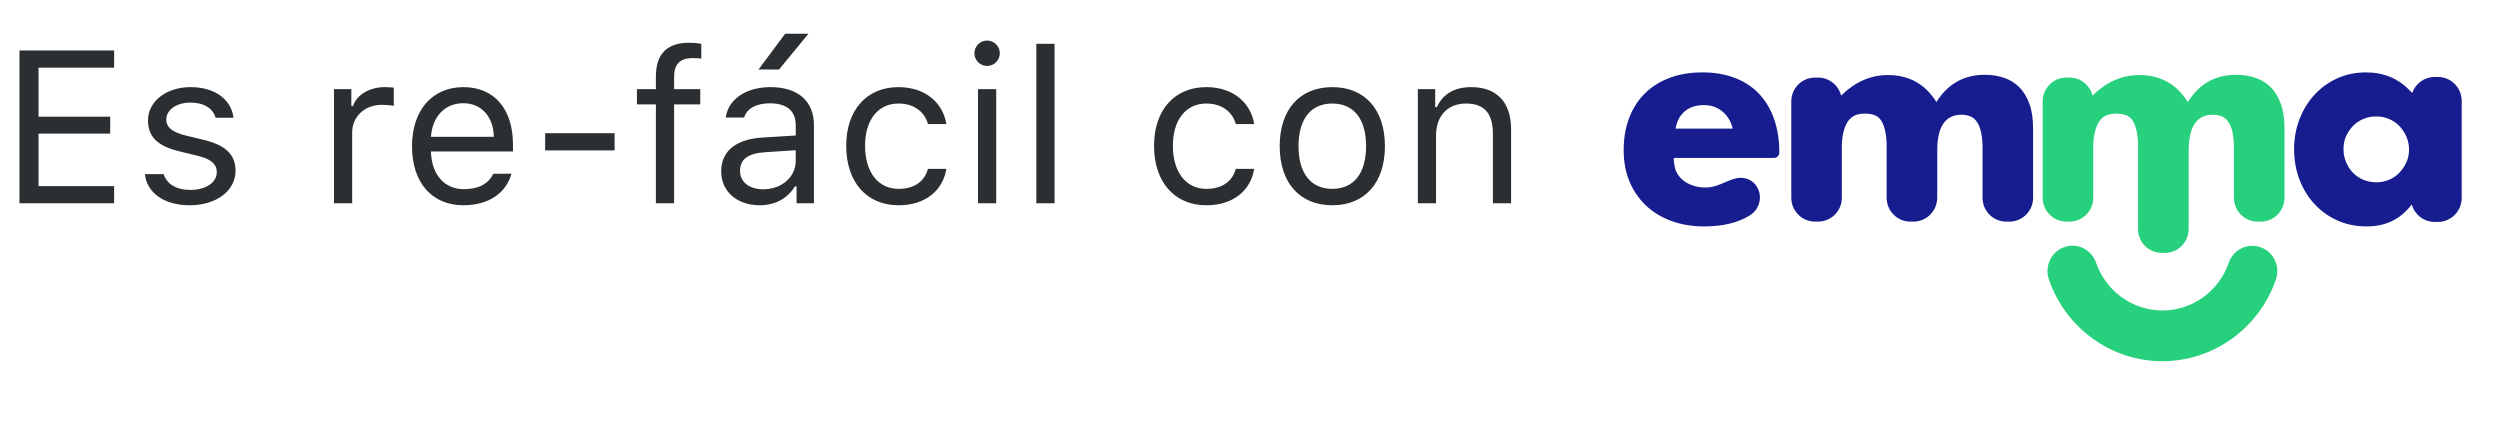
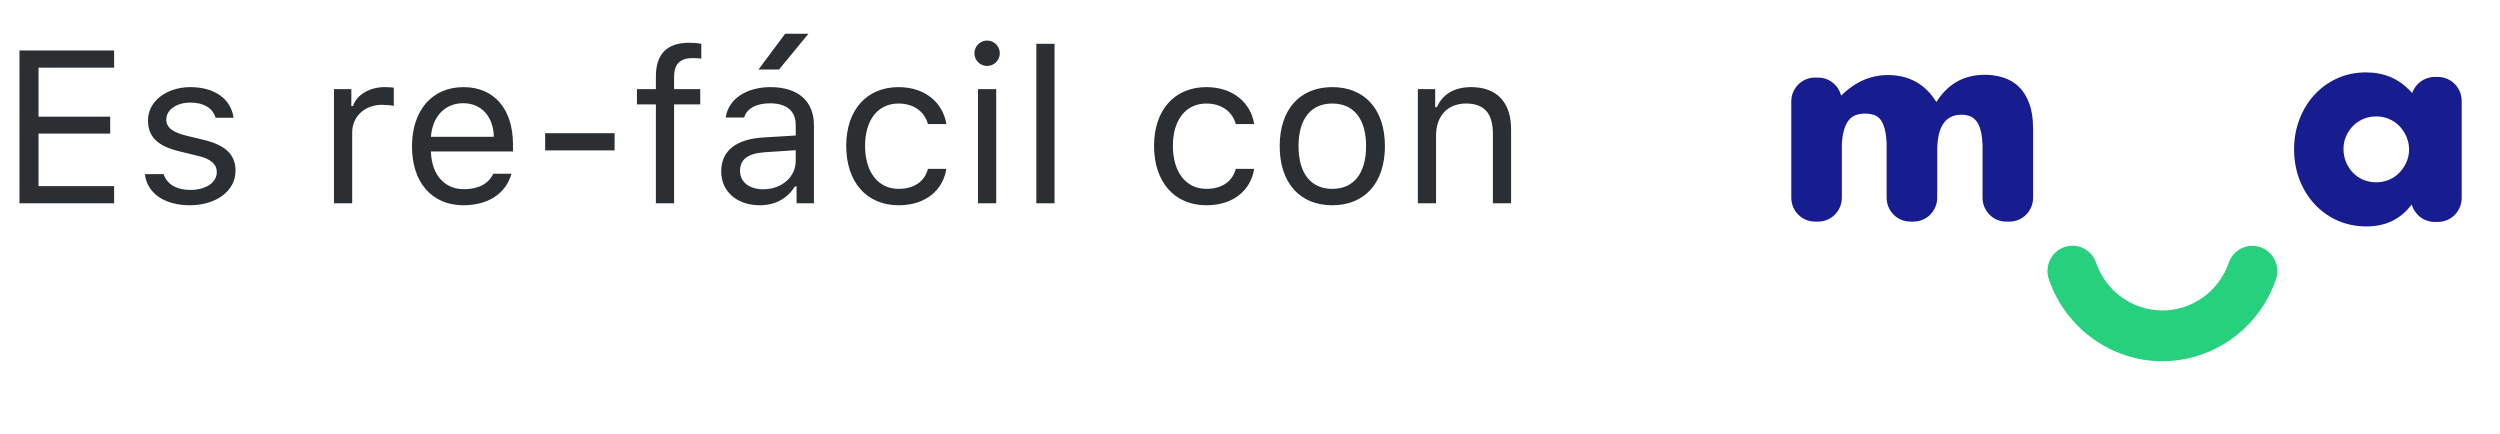
<svg xmlns="http://www.w3.org/2000/svg" width="369" height="64" viewBox="0 0 369 64" fill="none">
  <path d="M16.844 27.469V30H2.875V7.453H16.844V9.984H5.688V17.219H16.266V19.719H5.688V27.469H16.844ZM21.843 17.766C21.843 14.969 24.546 12.859 28.124 12.859C31.656 12.859 34.109 14.609 34.468 17.375H31.812C31.453 16.031 30.14 15.141 28.109 15.141C26.109 15.141 24.546 16.156 24.546 17.656C24.546 18.812 25.484 19.531 27.468 20.016L30.062 20.641C33.234 21.406 34.765 22.781 34.765 25.203C34.765 28.219 31.843 30.297 28.015 30.297C24.265 30.297 21.687 28.5 21.39 25.703H24.156C24.609 27.125 25.953 28.031 28.109 28.031C30.374 28.031 31.999 26.953 31.999 25.406C31.999 24.25 31.124 23.469 29.328 23.031L26.437 22.328C23.281 21.562 21.843 20.203 21.843 17.766ZM49.295 30V13.156H51.858V15.656H52.108C52.608 14.016 54.545 12.859 56.779 12.859C57.217 12.859 57.779 12.891 58.123 12.938V15.625C57.904 15.562 56.936 15.469 56.404 15.469C53.842 15.469 51.983 17.188 51.983 19.562V30H49.295ZM68.373 15.234C65.685 15.234 63.81 17.203 63.607 20.188H72.888C72.826 17.203 71.044 15.234 68.373 15.234ZM72.81 25.641H75.498C74.685 28.531 72.091 30.297 68.404 30.297C63.732 30.297 60.81 26.922 60.81 21.594C60.81 16.297 63.779 12.859 68.404 12.859C72.951 12.859 75.716 16.094 75.716 21.328V22.359H63.607V22.484C63.748 25.812 65.607 27.922 68.466 27.922C70.638 27.922 72.107 27.125 72.81 25.641ZM90.716 22.203H80.466V19.656H90.716V22.203ZM96.809 30V15.406H94.012V13.156H96.809V11.281C96.809 7.922 98.496 6.312 101.699 6.312C102.356 6.312 102.949 6.359 103.512 6.469V8.656C103.184 8.594 102.731 8.578 102.246 8.578C100.309 8.578 99.496 9.516 99.496 11.359V13.156H103.356V15.406H99.496V30H96.809ZM112.636 27.938C115.402 27.938 117.449 26.125 117.449 23.719V22.172L112.918 22.469C110.355 22.641 109.23 23.531 109.23 25.219C109.23 26.938 110.683 27.938 112.636 27.938ZM112.136 30.297C108.871 30.297 106.449 28.359 106.449 25.281C106.449 22.266 108.668 20.531 112.589 20.297L117.449 20V18.469C117.449 16.391 116.152 15.25 113.636 15.25C111.621 15.25 110.214 16.016 109.839 17.344H107.121C107.48 14.641 110.136 12.859 113.73 12.859C117.839 12.859 120.136 14.969 120.136 18.469V30H117.574V27.516H117.324C116.23 29.312 114.386 30.297 112.136 30.297ZM114.98 10.266H111.949L115.886 4.984H119.324L114.98 10.266ZM139.683 18.312H136.964C136.526 16.641 135.042 15.281 132.62 15.281C129.589 15.281 127.683 17.703 127.683 21.516C127.683 25.406 129.62 27.875 132.62 27.875C134.886 27.875 136.464 26.828 136.964 24.922H139.683C139.198 28.016 136.683 30.297 132.636 30.297C127.917 30.297 124.901 26.875 124.901 21.516C124.901 16.266 127.901 12.859 132.62 12.859C136.714 12.859 139.214 15.312 139.683 18.312ZM144.354 30V13.156H147.041V30H144.354ZM145.697 9.734C144.666 9.734 143.822 8.891 143.822 7.859C143.822 6.828 144.666 5.984 145.697 5.984C146.729 5.984 147.572 6.828 147.572 7.859C147.572 8.891 146.729 9.734 145.697 9.734ZM152.962 30V6.469H155.65V30H152.962ZM185.117 18.312H182.399C181.961 16.641 180.477 15.281 178.055 15.281C175.024 15.281 173.117 17.703 173.117 21.516C173.117 25.406 175.055 27.875 178.055 27.875C180.321 27.875 181.899 26.828 182.399 24.922H185.117C184.633 28.016 182.117 30.297 178.071 30.297C173.352 30.297 170.336 26.875 170.336 21.516C170.336 16.266 173.336 12.859 178.055 12.859C182.149 12.859 184.649 15.312 185.117 18.312ZM196.648 30.297C191.851 30.297 188.883 26.984 188.883 21.578C188.883 16.156 191.851 12.859 196.648 12.859C201.445 12.859 204.414 16.156 204.414 21.578C204.414 26.984 201.445 30.297 196.648 30.297ZM196.648 27.875C199.836 27.875 201.633 25.562 201.633 21.578C201.633 17.578 199.836 15.281 196.648 15.281C193.461 15.281 191.664 17.578 191.664 21.578C191.664 25.562 193.461 27.875 196.648 27.875ZM209.273 30V13.156H211.835V15.812H212.085C212.929 13.953 214.569 12.859 217.148 12.859C220.929 12.859 223.038 15.094 223.038 19.094V30H220.351V19.75C220.351 16.719 219.069 15.281 216.382 15.281C213.694 15.281 211.96 17.078 211.96 20.031V30H209.273Z" fill="#2B2F32" />
-   <path d="M259.617 13.82C258.64 12.804 257.446 12.026 256.032 11.489C254.619 10.953 253.03 10.685 251.266 10.685C249.502 10.685 247.863 10.953 246.437 11.489C245.01 12.026 243.795 12.79 242.792 13.779C241.786 14.769 241.012 15.976 240.469 17.391C239.926 18.809 239.654 20.395 239.654 22.155C239.654 23.916 239.939 25.401 240.508 26.776C241.078 28.151 241.885 29.334 242.931 30.327C243.977 31.316 245.232 32.08 246.698 32.617C248.164 33.153 249.78 33.421 251.547 33.421C254.288 33.421 256.539 32.875 258.299 31.778C259.465 31.054 260.044 29.616 259.64 28.291C259.127 26.601 257.512 25.904 255.93 26.404C254.589 26.829 253.483 27.574 252.04 27.668C250.167 27.788 248.019 26.963 247.3 25.066C247.247 24.922 246.907 23.312 247.105 23.312H261.851C262.278 23.312 262.626 22.96 262.626 22.527C262.626 20.683 262.367 19.027 261.851 17.555C261.335 16.083 260.587 14.839 259.61 13.82H259.617ZM247.314 18.98C247.502 17.88 247.959 17.029 248.677 16.422C249.396 15.818 250.326 15.513 251.468 15.513C252.61 15.513 253.477 15.828 254.238 16.462C254.999 17.096 255.499 17.934 255.744 18.98H247.314Z" fill="#171C8F" />
  <path d="M300.076 18.883C300.076 17.474 299.893 16.27 299.522 15.271C299.151 14.277 298.65 13.467 298.022 12.843C297.391 12.219 296.64 11.764 295.761 11.474C294.883 11.184 293.951 11.039 292.966 11.039C289.87 11.039 287.485 12.381 285.812 15.066C284.168 12.408 281.784 11.079 278.657 11.079C276.136 11.079 273.861 12.061 271.834 14.027L271.747 14.118C271.366 12.587 269.997 11.45 268.364 11.45H267.886C265.959 11.45 264.393 13.029 264.393 14.978V29.179C264.393 31.128 265.956 32.707 267.886 32.707H268.364C270.291 32.707 271.857 31.128 271.857 29.179V21.335C271.891 20.593 271.974 19.959 272.105 19.447C272.282 18.742 272.529 18.189 272.846 17.787C273.16 17.386 273.524 17.116 273.935 16.978C274.346 16.84 274.783 16.769 275.251 16.769C275.799 16.769 276.279 16.846 276.69 16.998C277.101 17.15 277.435 17.433 277.699 17.848C277.959 18.263 278.157 18.823 278.293 19.527C278.38 19.976 278.437 20.512 278.467 21.112V29.179C278.467 31.128 280.03 32.707 281.961 32.707H282.438C284.365 32.707 285.932 31.128 285.932 29.179V28.38C285.932 28.38 285.935 28.373 285.939 28.37V22.205C285.939 18.691 287.131 16.934 289.516 16.934C289.953 16.934 290.364 17.005 290.748 17.143C291.132 17.281 291.466 17.544 291.757 17.932C292.044 18.32 292.264 18.86 292.415 19.551C292.521 20.05 292.592 20.65 292.622 21.352V29.183C292.622 31.132 294.185 32.71 296.115 32.71H296.593C298.52 32.71 300.086 31.132 300.086 29.183V19.076C300.086 19.049 300.083 19.025 300.083 18.998V18.883H300.076Z" fill="#171C8F" />
-   <path d="M337.184 18.883C337.184 17.473 337 16.269 336.629 15.271C336.259 14.276 335.758 13.467 335.13 12.843C334.498 12.219 333.747 11.764 332.869 11.474C331.99 11.184 331.058 11.039 330.073 11.039C326.977 11.039 324.592 12.381 322.919 15.065C321.276 12.408 318.891 11.079 315.765 11.079C313.243 11.079 310.969 12.061 308.941 14.027L308.854 14.118C308.474 12.587 307.104 11.45 305.471 11.45H304.994C303.066 11.45 301.5 13.029 301.5 14.978V29.178C301.5 31.127 303.063 32.705 304.994 32.705H305.471C307.398 32.705 308.965 31.127 308.965 29.178V21.334C308.998 20.592 309.082 19.959 309.212 19.446C309.389 18.741 309.636 18.188 309.953 17.787C310.267 17.386 310.631 17.116 311.042 16.977C311.453 16.839 311.89 16.768 312.358 16.768C312.906 16.768 313.387 16.846 313.798 16.998C314.208 17.149 314.542 17.433 314.806 17.848C315.067 18.262 315.264 18.822 315.401 19.527C315.488 19.975 315.544 20.512 315.574 21.112V33.801C315.574 35.75 317.137 37.328 319.068 37.328H319.546C321.473 37.328 323.039 35.75 323.039 33.801V33.002C323.039 33.002 323.042 32.995 323.046 32.992V22.204C323.046 18.691 324.238 16.934 326.623 16.934C327.06 16.934 327.471 17.004 327.855 17.143C328.239 17.281 328.573 17.544 328.864 17.932C329.151 18.32 329.372 18.859 329.522 19.55C329.629 20.049 329.699 20.65 329.729 21.351V29.181C329.729 31.131 331.292 32.709 333.223 32.709H333.7C335.627 32.709 337.194 31.131 337.194 29.181V19.075C337.194 19.048 337.19 19.024 337.19 18.997V18.883H337.184Z" fill="#26D07C" />
  <path d="M359.83 11.359H359.35C357.821 11.359 356.52 12.349 356.039 13.725C355.912 13.606 355.794 13.477 355.68 13.348C353.962 11.576 351.818 10.685 349.237 10.685C347.664 10.685 346.233 10.983 344.936 11.583C343.638 12.182 342.523 12.996 341.585 14.023C340.647 15.053 339.915 16.253 339.394 17.632C338.869 19.008 338.607 20.462 338.607 21.99C338.607 23.631 338.876 25.145 339.414 26.538C339.952 27.928 340.701 29.138 341.669 30.168C342.633 31.198 343.763 31.998 345.06 32.567C346.357 33.137 347.775 33.421 349.321 33.421C352.05 33.421 354.214 32.408 355.814 30.378L355.972 30.181C356.389 31.666 357.743 32.757 359.35 32.757H359.83C361.769 32.757 363.346 31.171 363.346 29.212V14.9C363.346 12.942 361.773 11.356 359.83 11.356V11.359ZM355.186 23.946C354.924 24.529 354.577 25.044 354.151 25.488C353.724 25.932 353.213 26.281 352.621 26.532C352.027 26.782 351.402 26.908 350.739 26.908C350.077 26.908 349.409 26.782 348.817 26.532C348.226 26.281 347.715 25.935 347.288 25.488C346.861 25.044 346.522 24.522 346.273 23.922C346.024 23.326 345.9 22.678 345.9 21.983C345.9 21.289 346.024 20.696 346.273 20.126C346.522 19.557 346.858 19.049 347.288 18.605C347.715 18.161 348.226 17.812 348.817 17.561C349.409 17.31 350.051 17.185 350.739 17.185C351.428 17.185 352.027 17.31 352.621 17.561C353.213 17.812 353.724 18.161 354.151 18.605C354.577 19.049 354.924 19.57 355.186 20.17C355.448 20.77 355.579 21.401 355.579 22.068C355.579 22.736 355.448 23.363 355.186 23.946Z" fill="#171C8F" />
  <path d="M319.172 53.315C311.633 53.315 304.901 48.464 302.415 41.244C301.741 39.292 302.758 37.157 304.678 36.474C306.601 35.79 308.704 36.822 309.377 38.771C310.83 42.99 314.766 45.825 319.172 45.825C323.578 45.825 327.508 42.996 328.964 38.784C329.641 36.832 331.744 35.807 333.667 36.494C335.59 37.181 336.6 39.316 335.923 41.268C333.43 48.471 326.698 53.312 319.172 53.312V53.315Z" fill="#26D07C" />
</svg>